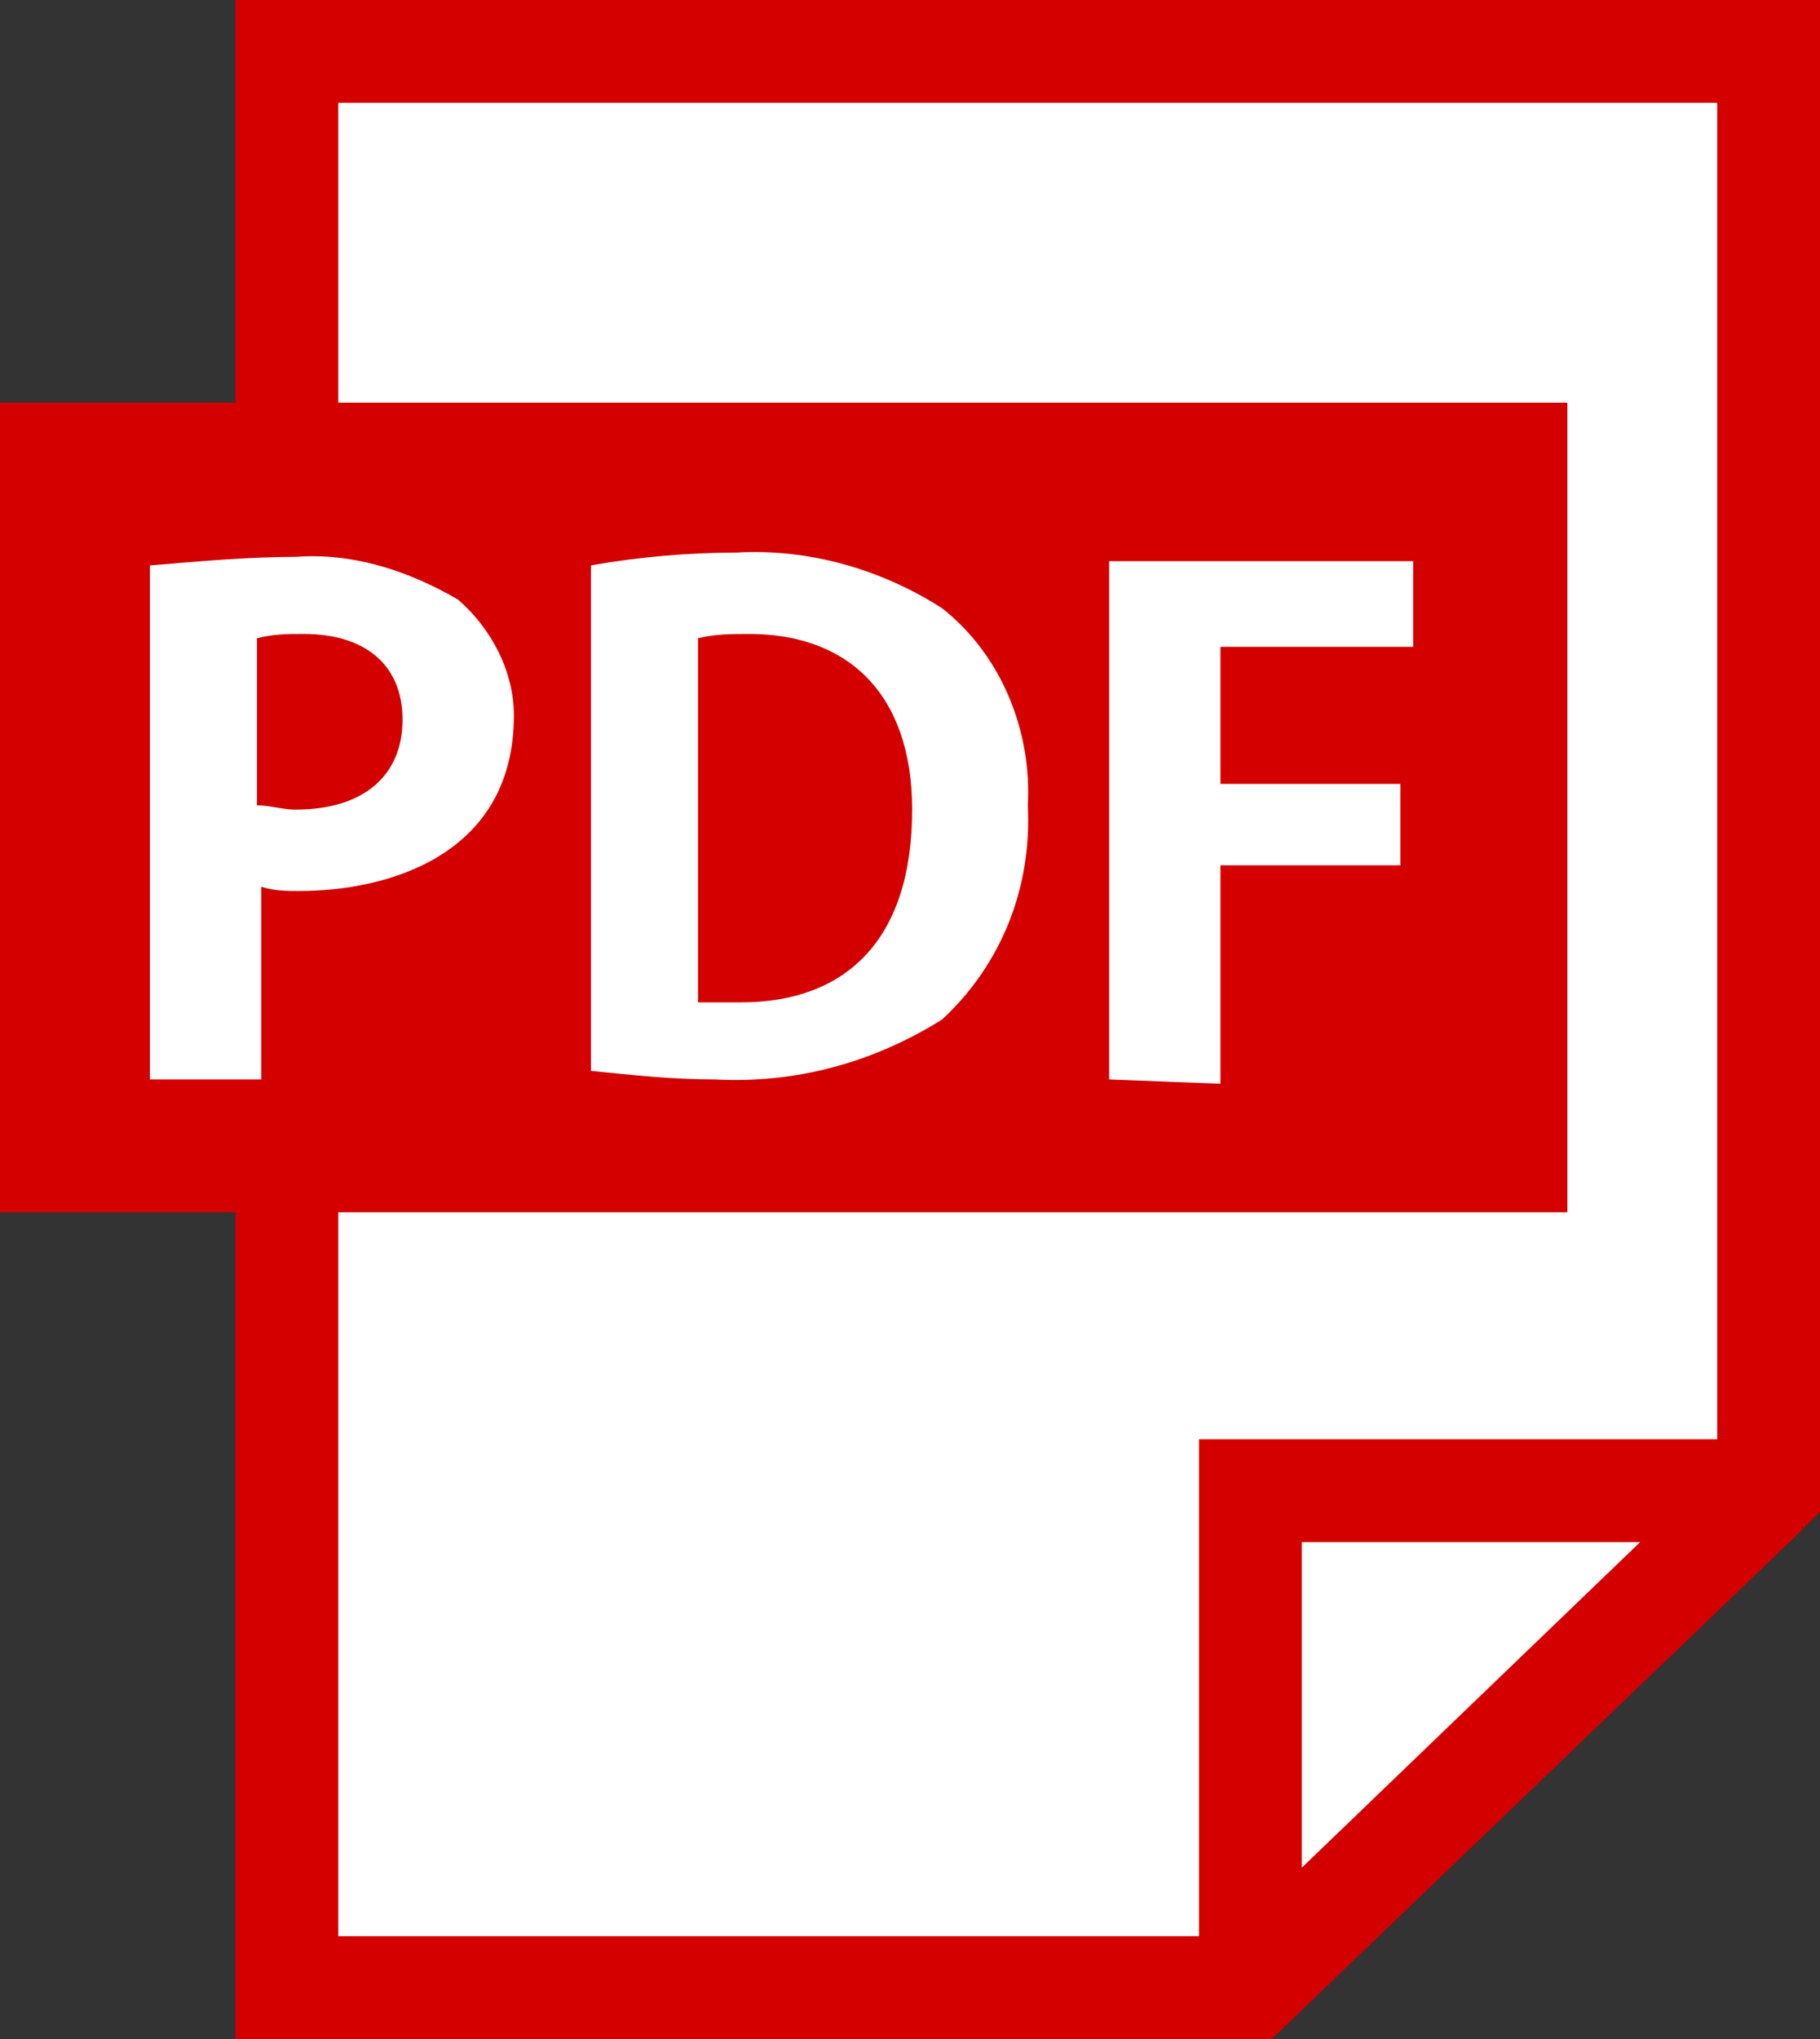
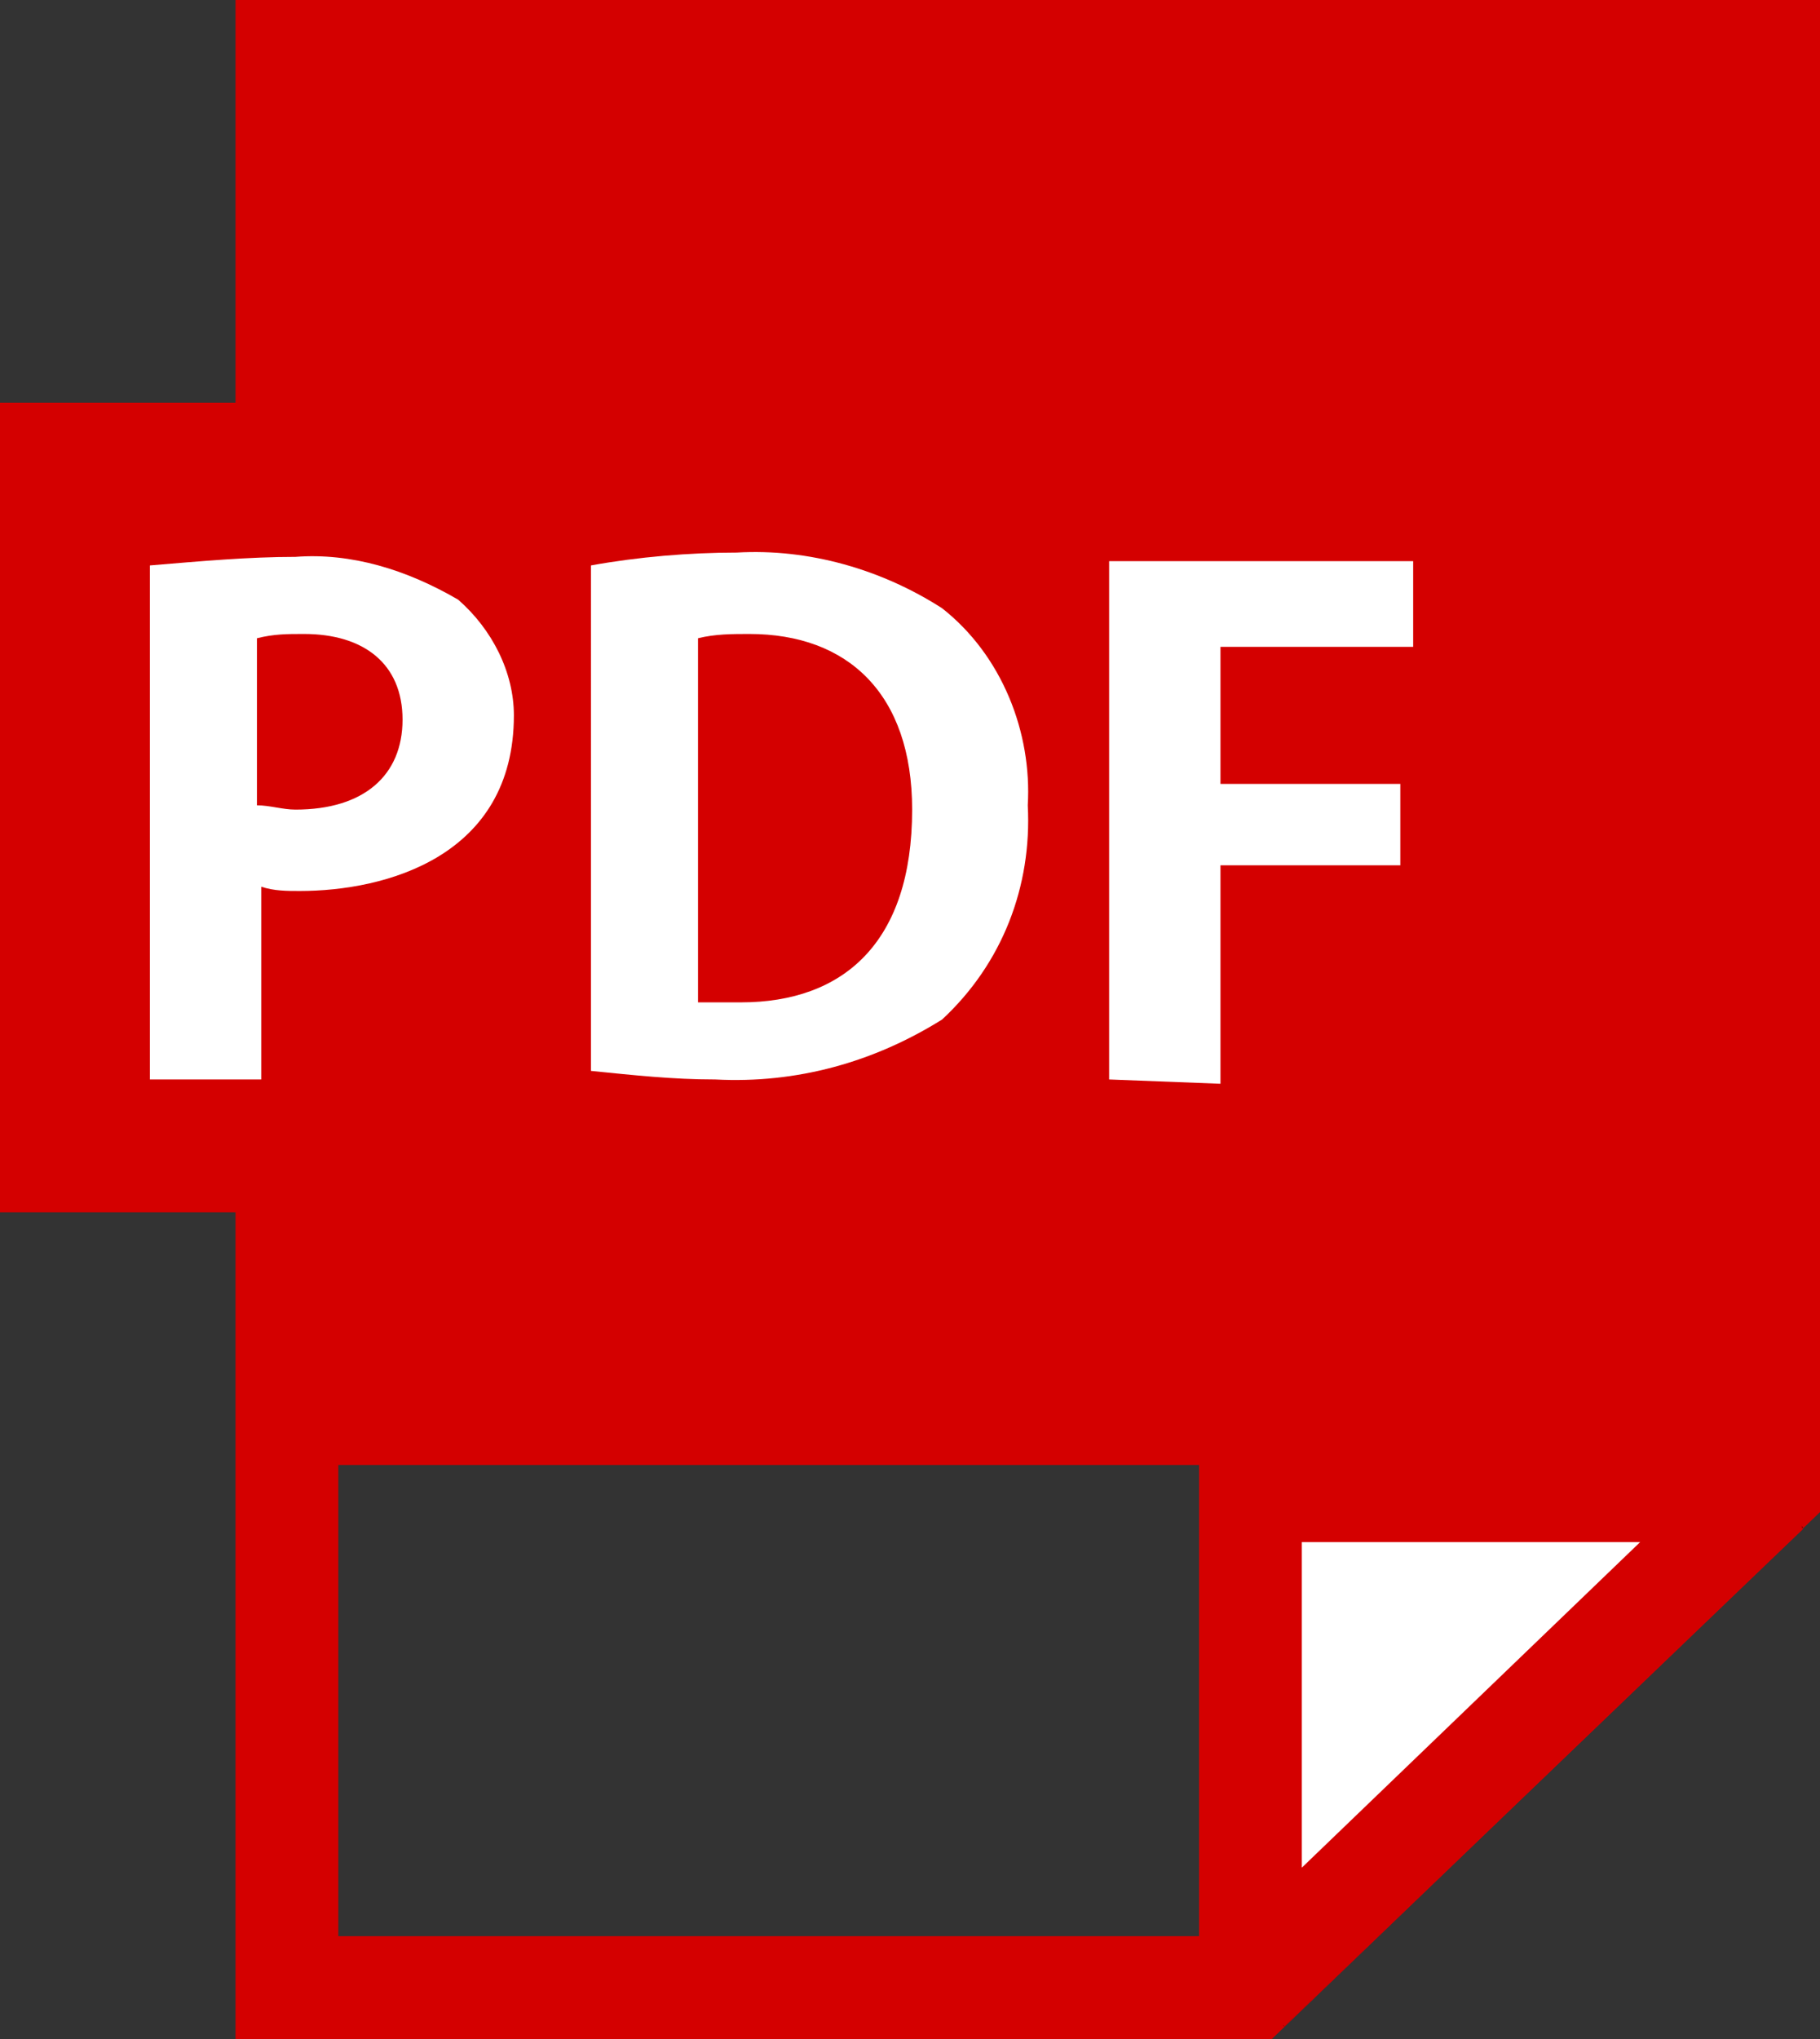
<svg xmlns="http://www.w3.org/2000/svg" version="1.1" id="レイヤー_1" x="0px" y="0px" viewBox="0 0 42.5 47.6" style="enable-background:new 0 0 42.5 47.6;" xml:space="preserve">
  <rect x="0" y="0" width="42.5" height="47.6" fill="#333333" stroke="none" />
  <style type="text/css">
	.st0{fill:#FFFFFF;}
	.st1{fill:#D40000;}
	.st2{fill:none;}
</style>
  <title>icon-pdf</title>
-   <polygon class="st0" points="41.3,1.2 6.7,1.2 6.7,46.4 29.2,46.4 41.3,34.8 " />
-   <path class="st1" d="M29.7,47.6H5.5V0h37v35.3L29.7,47.6z M7.9,45.2h20.8l11.4-11V2.4H7.9V45.2z" />
+   <path class="st1" d="M29.7,47.6H5.5V0h37v35.3L29.7,47.6z M7.9,45.2h20.8l11.4-11H7.9V45.2z" />
  <line class="st2" x1="41.3" y1="34.8" x2="29.2" y2="46.4" />
  <rect x="26.8" y="39.4" transform="matrix(0.721 -0.693 0.693 0.721 -18.302 35.738)" width="16.8" height="2.4" />
  <polygon class="st0" points="41.3,34.8 29.2,34.8 29.2,46.4 " />
  <polygon class="st1" points="30,47.3 28,46.4 28,33.6 41.3,33.6 42.1,35.7 " />
  <polygon class="st0" points="30.4,36 30.4,43.6 38.3,36 " />
  <rect y="9.4" class="st1" width="36.6" height="18.9" />
  <path class="st0" d="M3.5,13.2C4.7,13.1,5.8,13,6.9,13c1.3-0.1,2.6,0.3,3.8,1c0.8,0.7,1.3,1.7,1.3,2.7c0,3.3-3,4.1-5,4.1  c-0.3,0-0.6,0-0.9-0.1v4.5H3.5V13.2z M6,18.8c0.3,0,0.6,0.1,0.9,0.1c1.6,0,2.5-0.8,2.5-2.1s-0.9-2-2.3-2c-0.4,0-0.7,0-1.1,0.1  L6,18.8z" />
  <path class="st0" d="M13.8,13.2c1.1-0.2,2.3-0.3,3.4-0.3c1.7-0.1,3.4,0.4,4.8,1.3c1.4,1.1,2.1,2.9,2,4.6c0.1,1.9-0.6,3.7-2,5  c-1.6,1-3.4,1.5-5.3,1.4c-1,0-1.9-0.1-2.9-0.2L13.8,13.2z M16.3,23.4c0.3,0,0.7,0,1,0c2.4,0,4-1.4,4-4.5c0-2.7-1.5-4.1-3.8-4.1  c-0.4,0-0.8,0-1.2,0.1V23.4z" />
  <path class="st0" d="M25.9,25.2V13.1H33v2h-4.5v3.2h4.2v1.9h-4.2v5.1L25.9,25.2z" />
</svg>